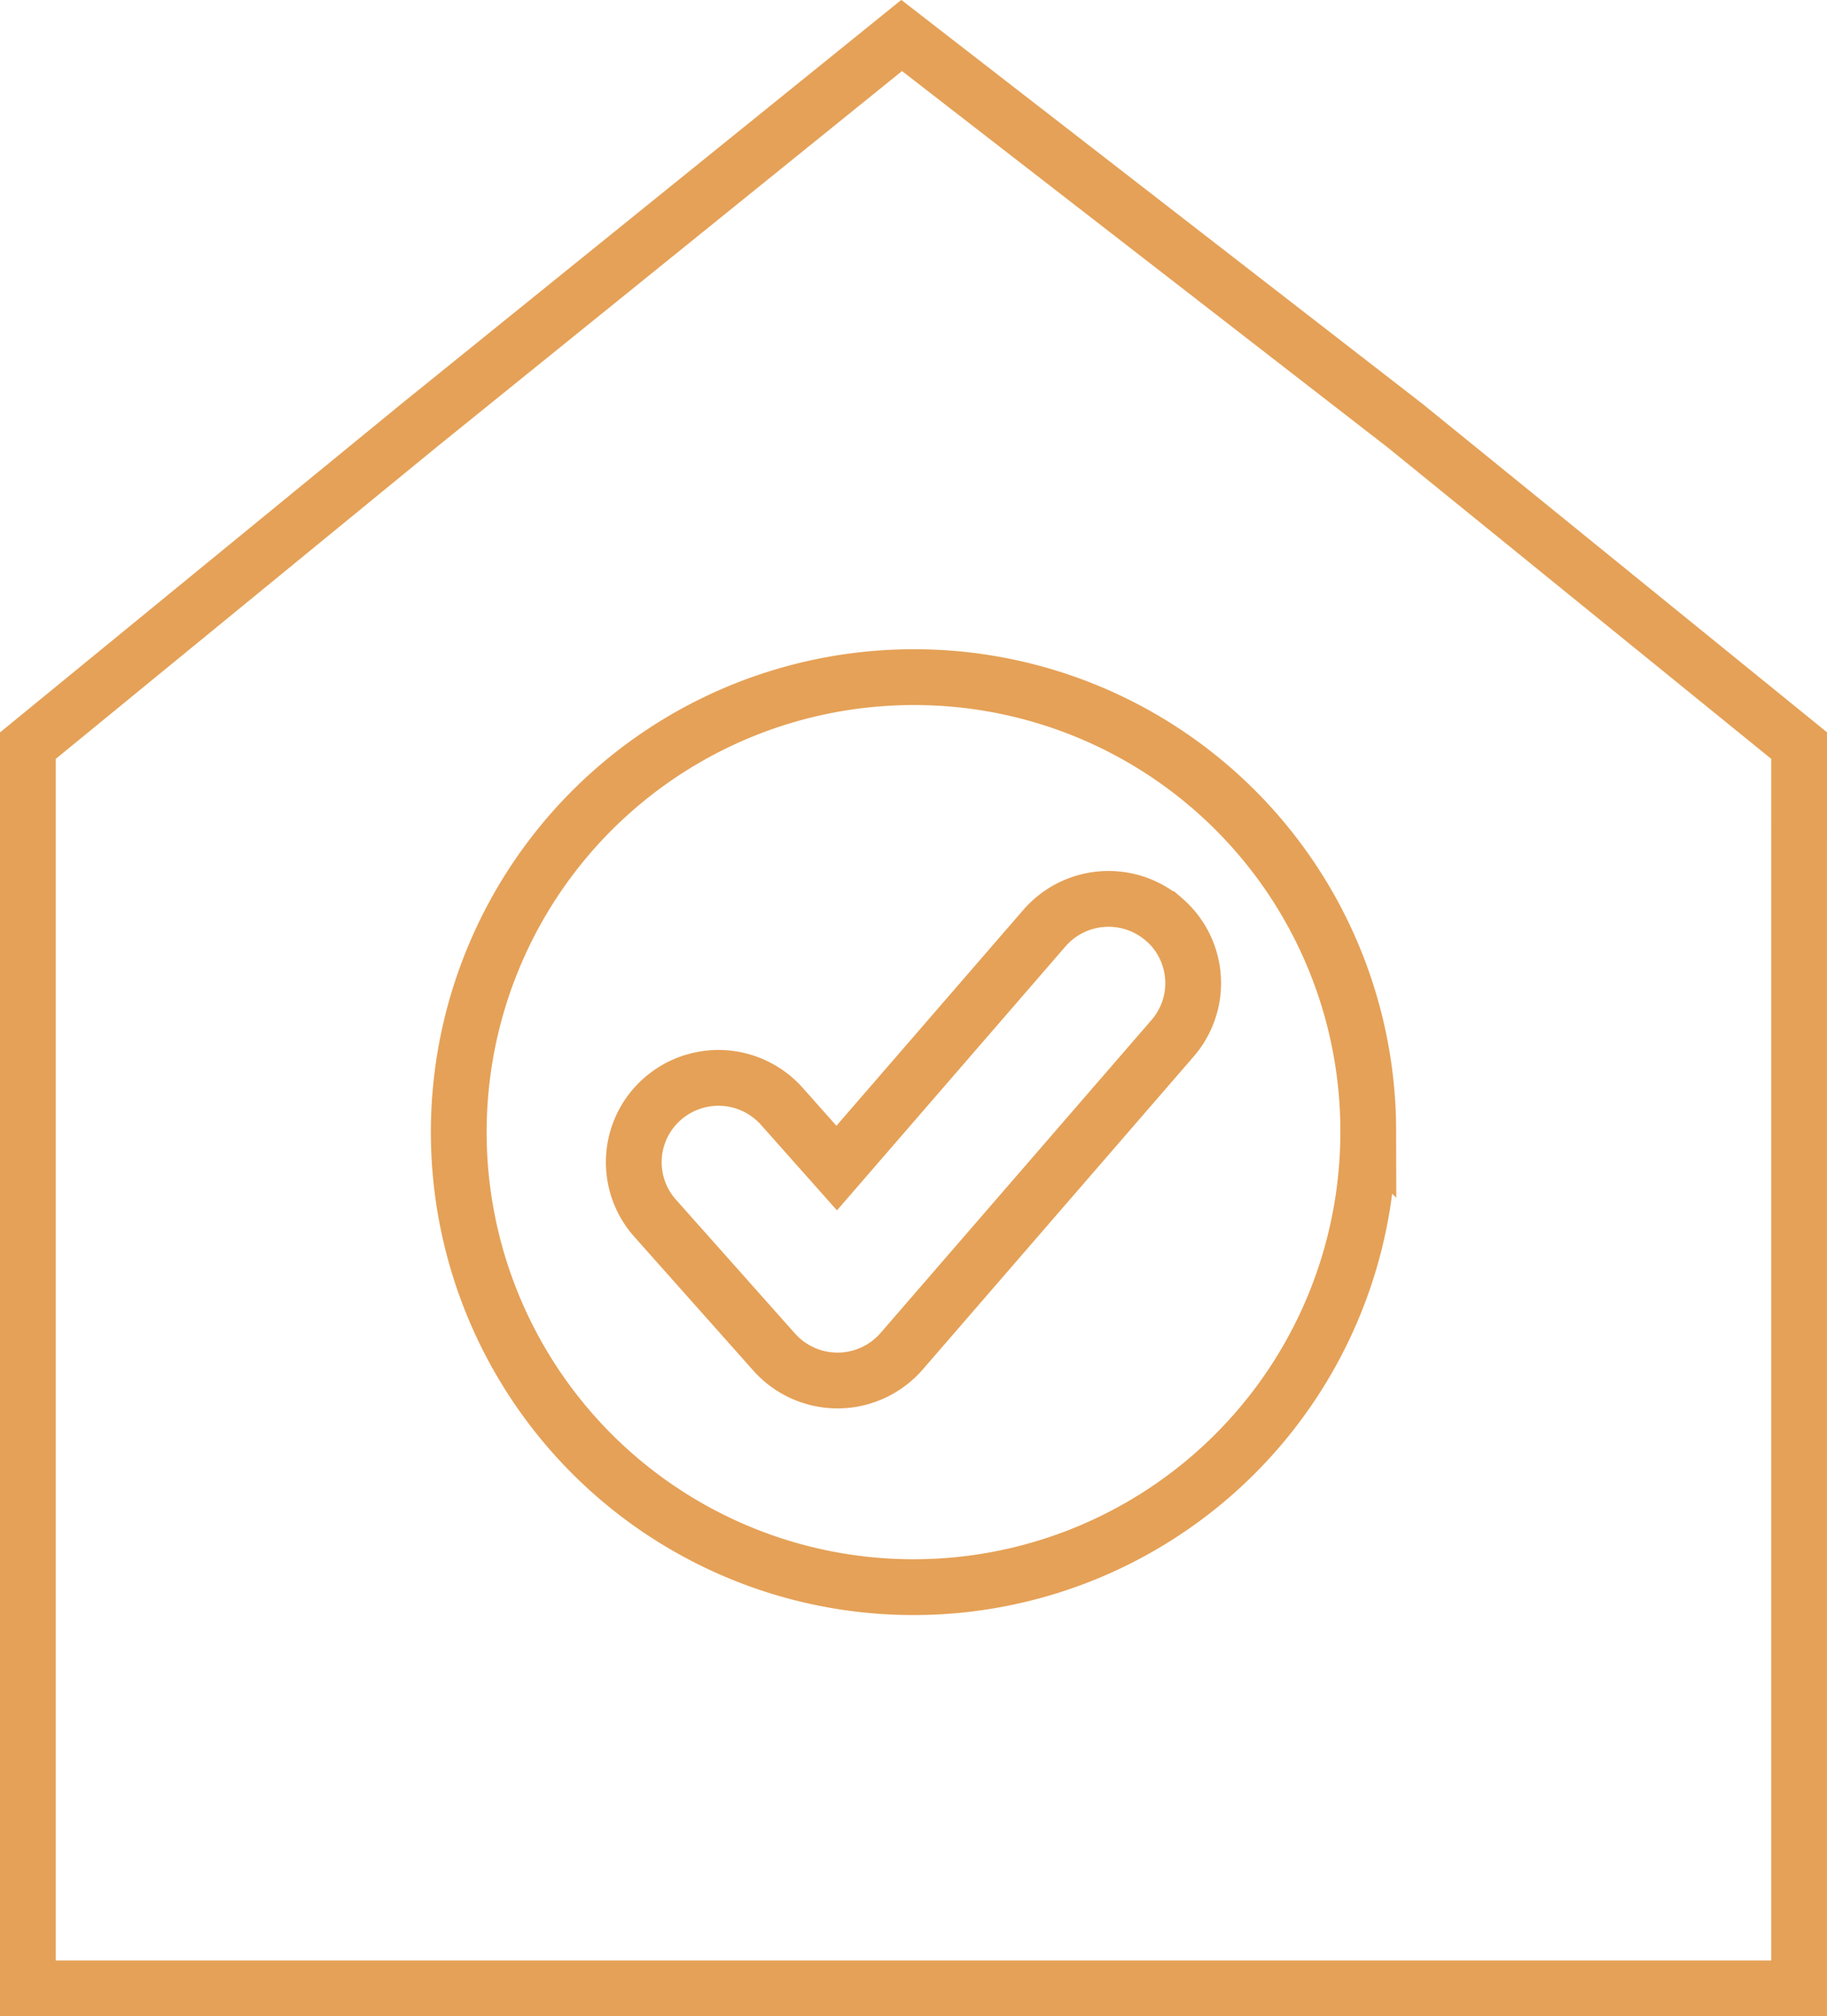
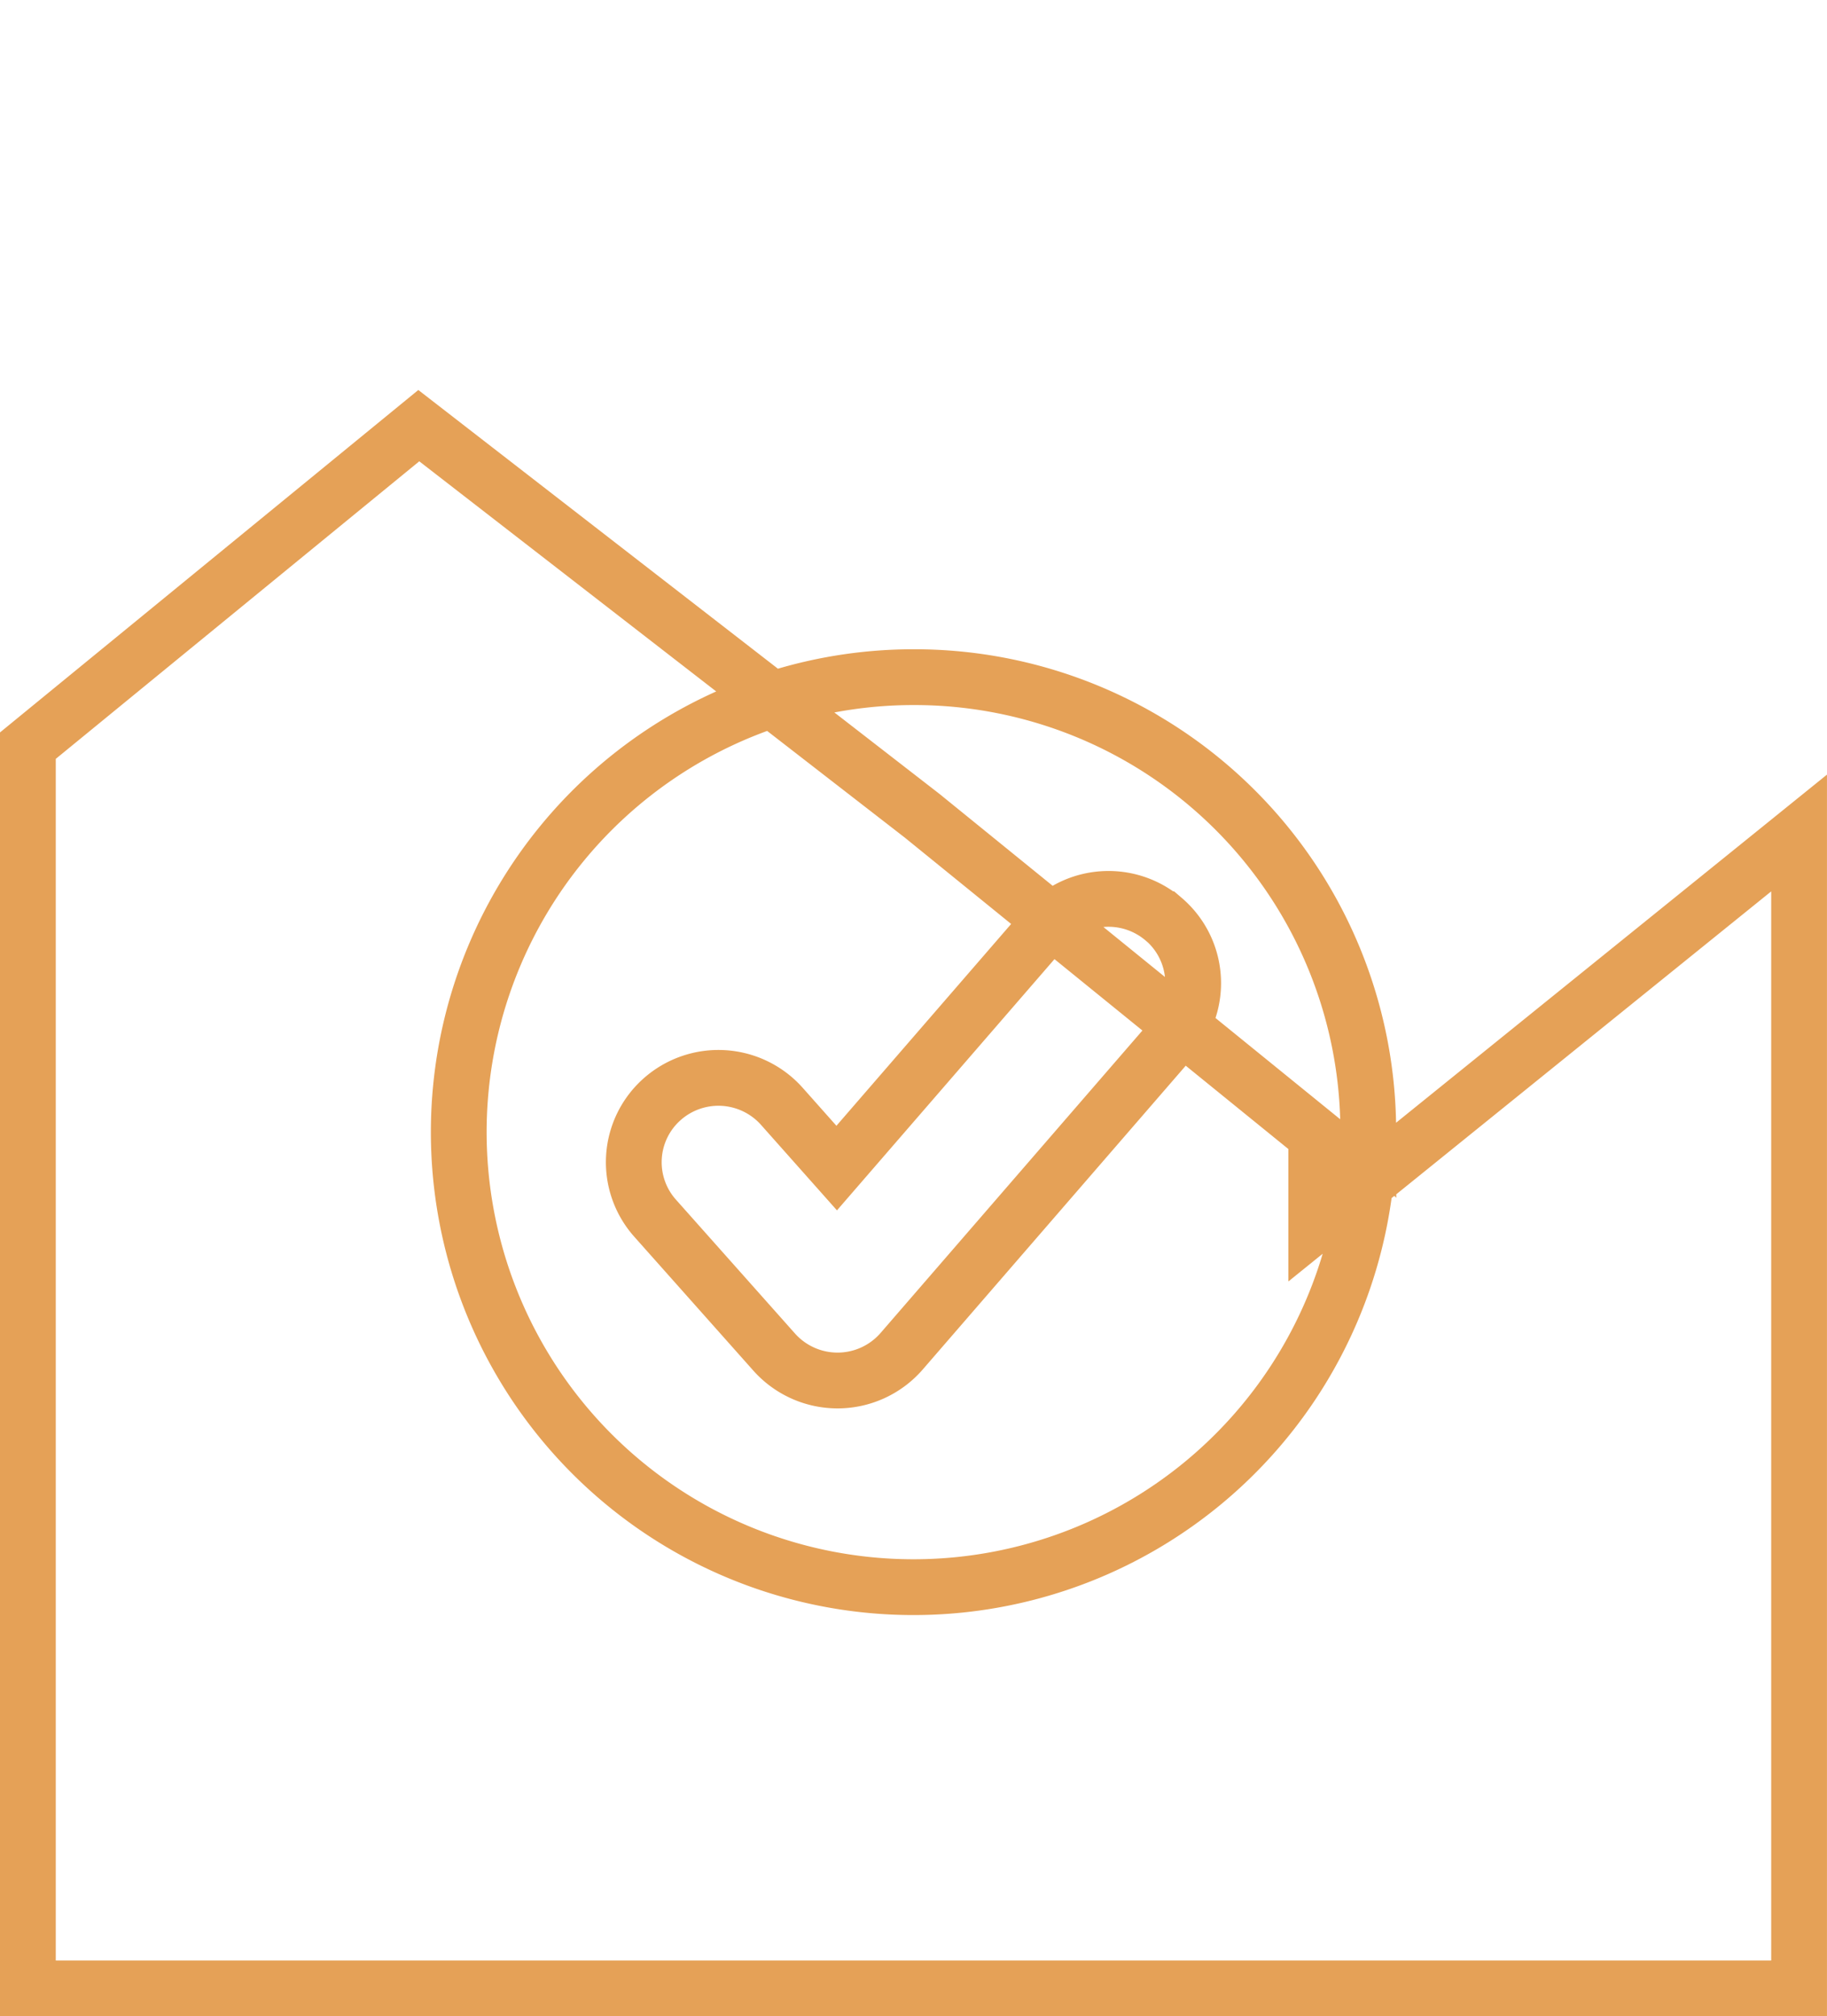
<svg xmlns="http://www.w3.org/2000/svg" width="65.525" height="72.274" viewBox="0 0 65.525 72.274">
  <g id="noun-smart-home-set-up-5477244" transform="translate(1 1.275)">
-     <path id="Path_2423" data-name="Path 2423" d="M261.2,140.586V182H197.676V137.455l14.02-11.47L229.014,112l18.051,13.982,14.136,11.47v3.131Zm-15.453,10.655A16.309,16.309,0,1,1,229.439,135,16.276,16.276,0,0,1,245.748,151.242Zm-7.331-7.563a3.015,3.015,0,0,1,.315,4.265l-9.718,11.219a3.045,3.045,0,0,1-4.572.029l-4.271-4.8a3.014,3.014,0,0,1,.26-4.268,3.045,3.045,0,0,1,4.286.259l1.968,2.214,7.45-8.6a3.044,3.044,0,0,1,4.282-.314Z" transform="translate(-197.676 -112.003)" fill="none" stroke="#e5a157" stroke-width="2" fill-rule="evenodd" />
+     <path id="Path_2423" data-name="Path 2423" d="M261.2,140.586V182H197.676V137.455l14.02-11.47l18.051,13.982,14.136,11.47v3.131Zm-15.453,10.655A16.309,16.309,0,1,1,229.439,135,16.276,16.276,0,0,1,245.748,151.242Zm-7.331-7.563a3.015,3.015,0,0,1,.315,4.265l-9.718,11.219a3.045,3.045,0,0,1-4.572.029l-4.271-4.8a3.014,3.014,0,0,1,.26-4.268,3.045,3.045,0,0,1,4.286.259l1.968,2.214,7.45-8.6a3.044,3.044,0,0,1,4.282-.314Z" transform="translate(-197.676 -112.003)" fill="none" stroke="#e5a157" stroke-width="2" fill-rule="evenodd" />
  </g>
</svg>